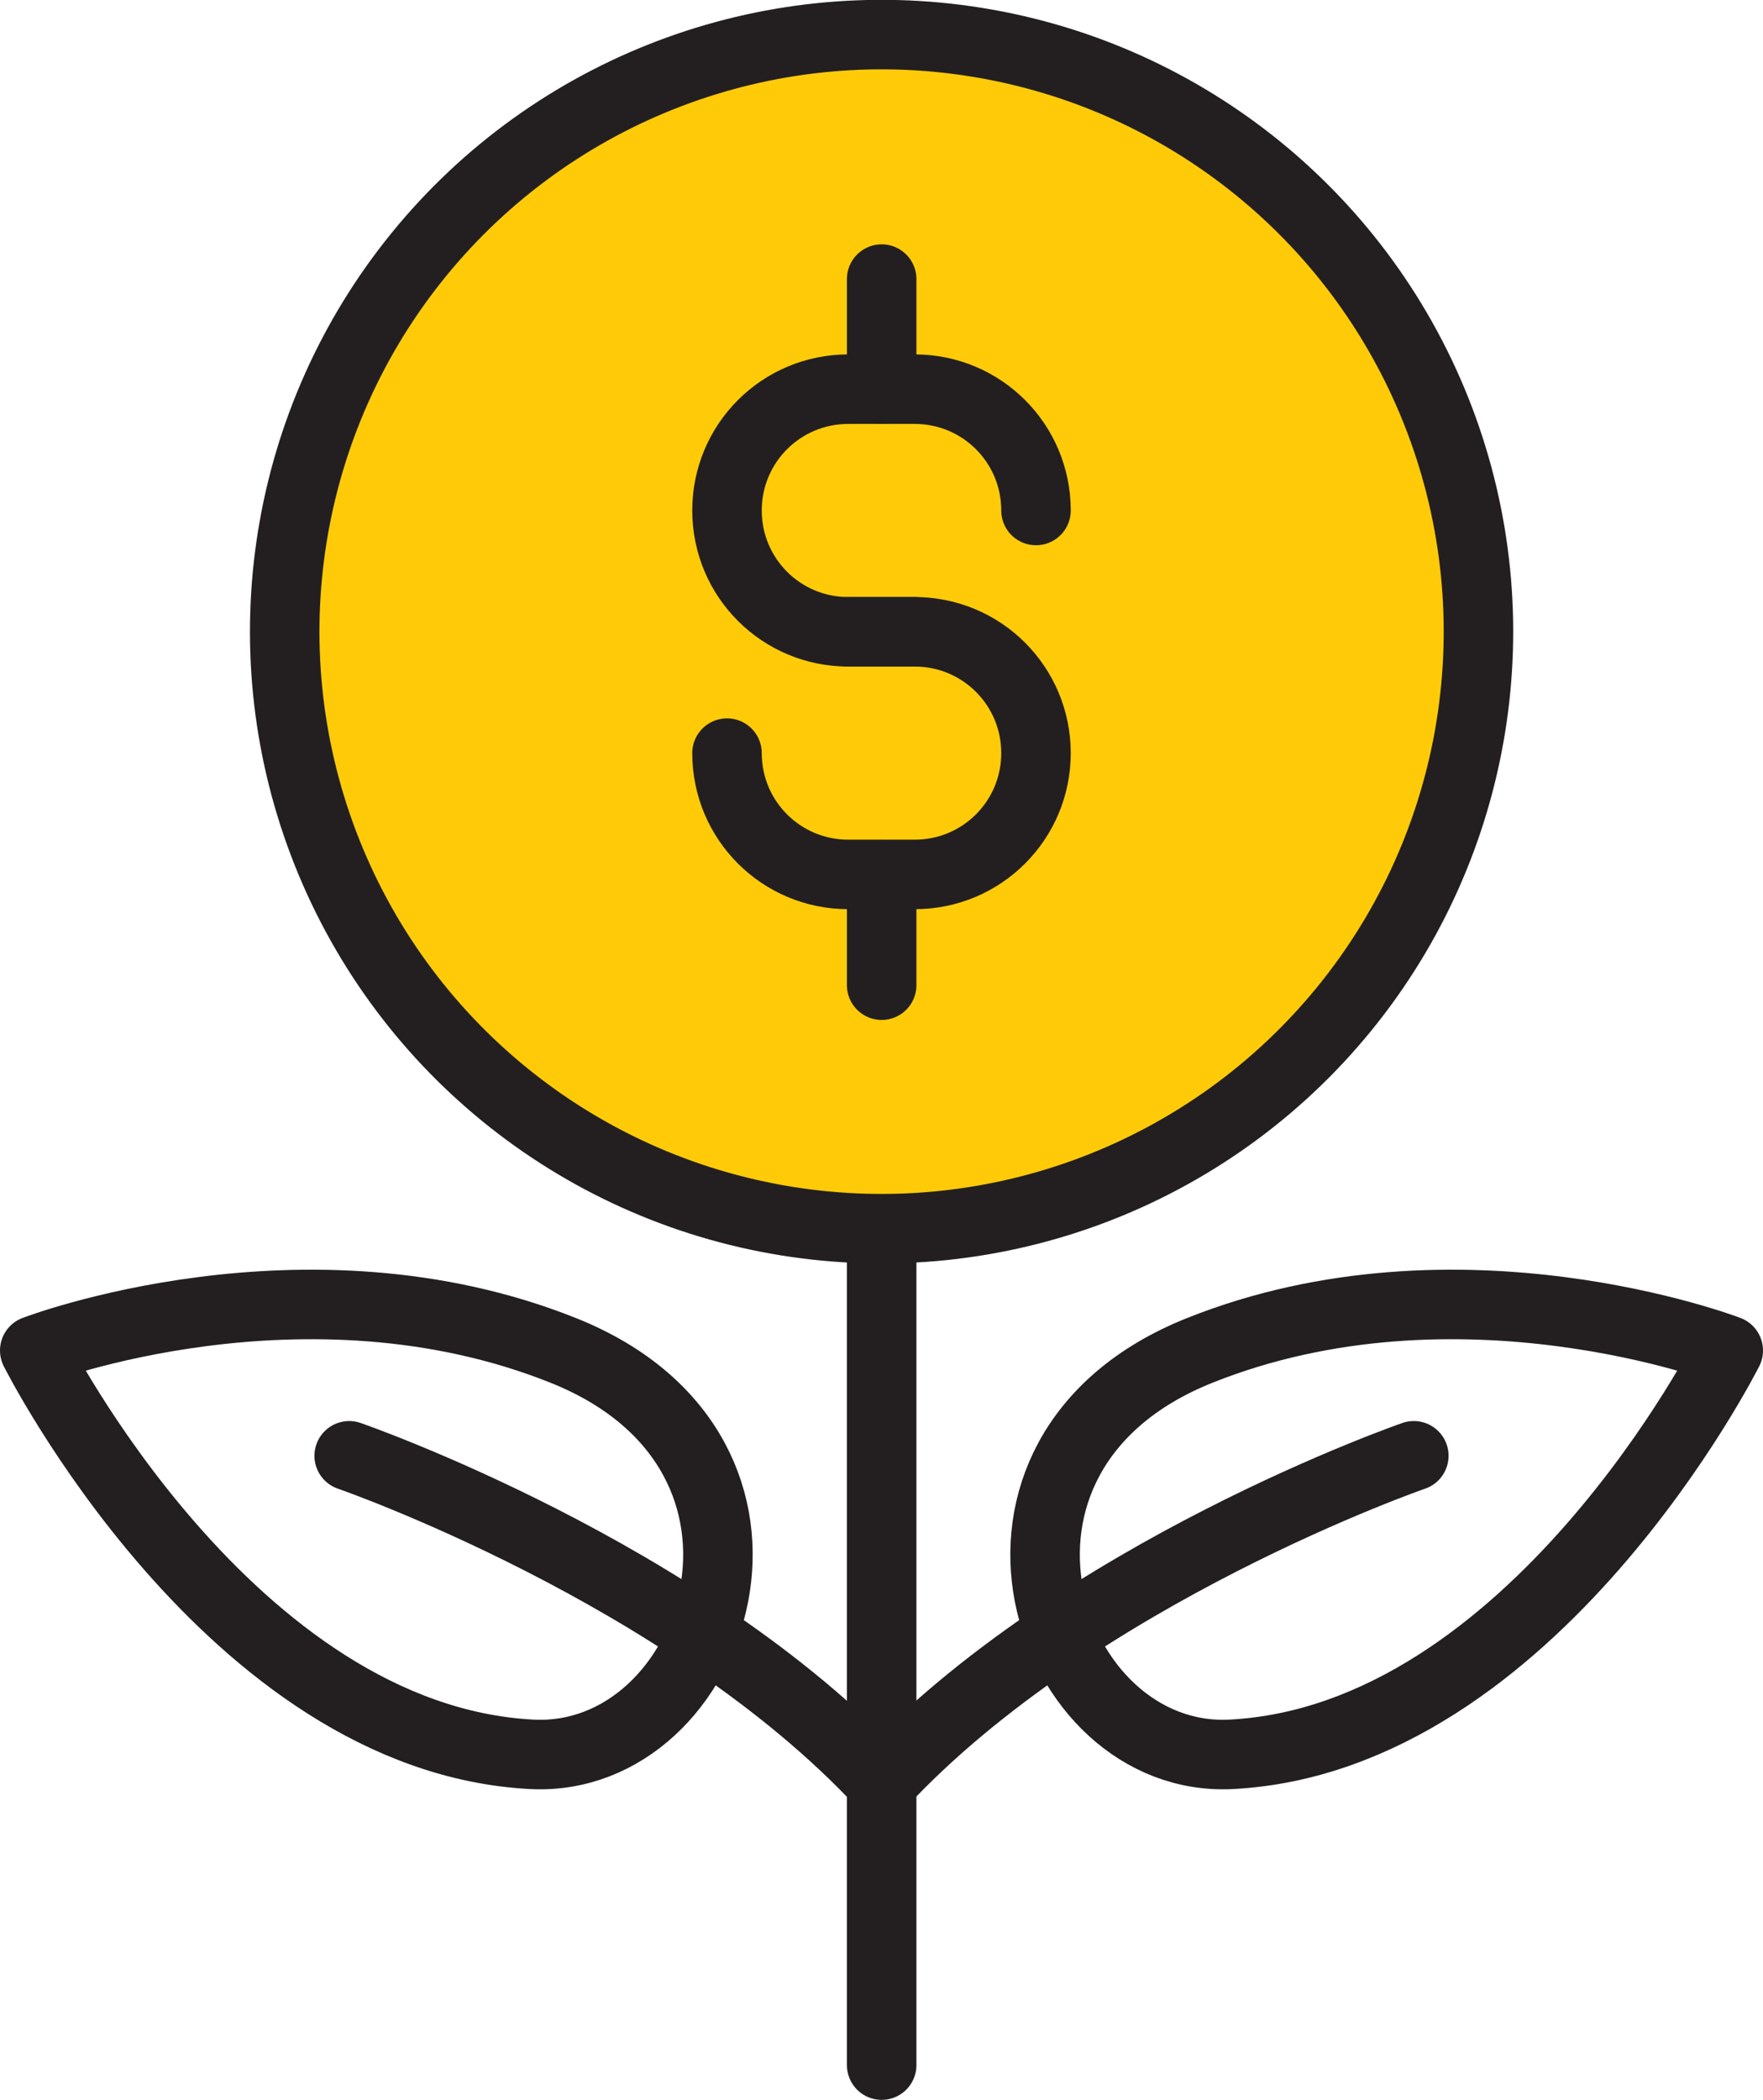
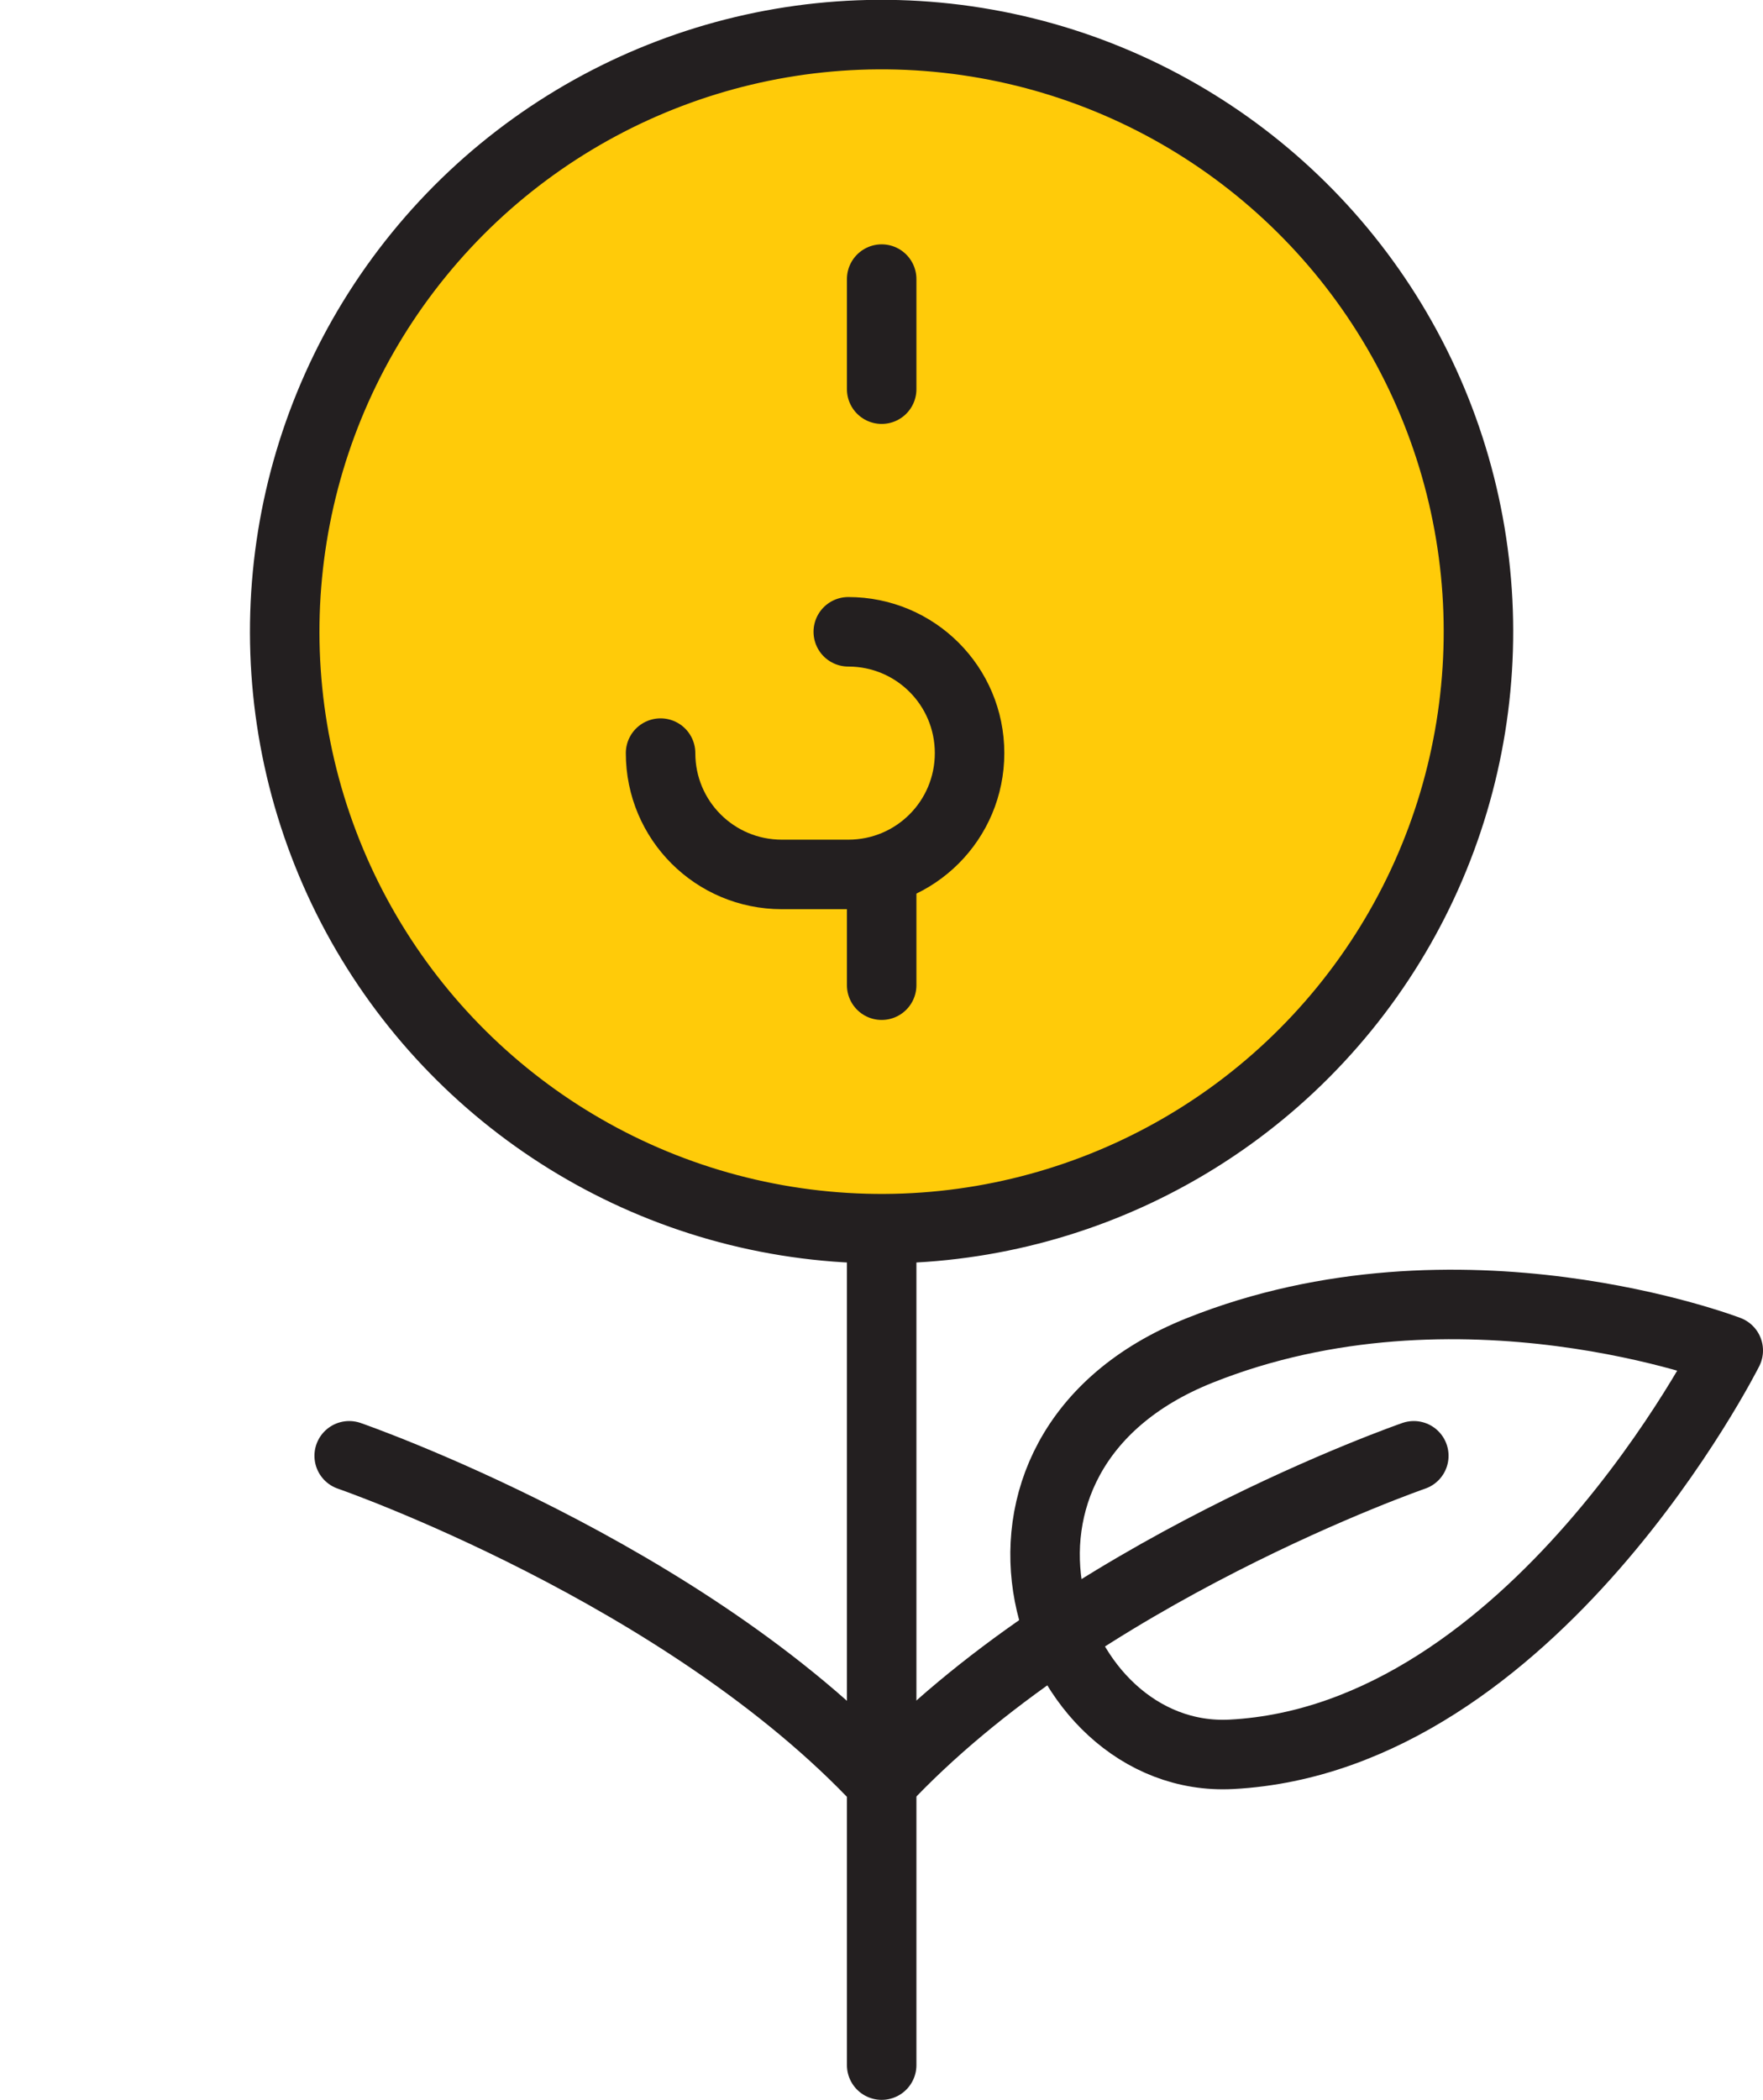
<svg xmlns="http://www.w3.org/2000/svg" id="Layer_1" version="1.1" viewBox="0 0 51.75 61.62">
  <defs>
    <style>
      .st0 {
        fill: #ffcb09;
      }

      .st0, .st1 {
        stroke: #231f20;
        stroke-linecap: round;
        stroke-linejoin: round;
        stroke-width: 2.04px;
      }

      .st1 {
        fill: none;
      }
    </style>
  </defs>
  <g>
-     <path class="st1" d="M1.02,39.63s7.92-3.04,15.52,0c7.6,3.04,4.5,12.14-.94,11.85-8.86-.47-14.58-11.85-14.58-11.85Z" />
    <path class="st1" d="M10.25,42.72s9.86,3.41,15.63,9.6" />
    <path class="st1" d="M50.73,39.63s-7.92-3.04-15.52,0c-7.6,3.04-4.5,12.14.94,11.85,8.86-.47,14.58-11.85,14.58-11.85Z" />
    <path class="st1" d="M41.5,42.72s-9.86,3.41-15.63,9.6" />
    <line class="st1" x1="25.88" y1="60.6" x2="25.88" y2="36.06" />
  </g>
  <circle class="st0" cx="25.88" cy="18.54" r="17.52" transform="translate(3.45 41.13) rotate(-80.83)" />
  <g>
-     <path class="st1" d="M26.85,18.54h-1.95c-1.97,0-3.56-1.59-3.56-3.56h0c0-1.97,1.59-3.56,3.56-3.56h1.95c1.97,0,3.56,1.59,3.56,3.56h0" />
-     <path class="st1" d="M24.9,18.54h1.95c1.97,0,3.56,1.59,3.56,3.56h0c0,1.97-1.59,3.56-3.56,3.56h-1.95c-1.97,0-3.56-1.59-3.56-3.56h0" />
+     <path class="st1" d="M24.9,18.54c1.97,0,3.56,1.59,3.56,3.56h0c0,1.97-1.59,3.56-3.56,3.56h-1.95c-1.97,0-3.56-1.59-3.56-3.56h0" />
  </g>
  <line class="st1" x1="25.88" y1="28.91" x2="25.88" y2="25.67" />
  <line class="st1" x1="25.88" y1="11.42" x2="25.88" y2="8.19" />
</svg>